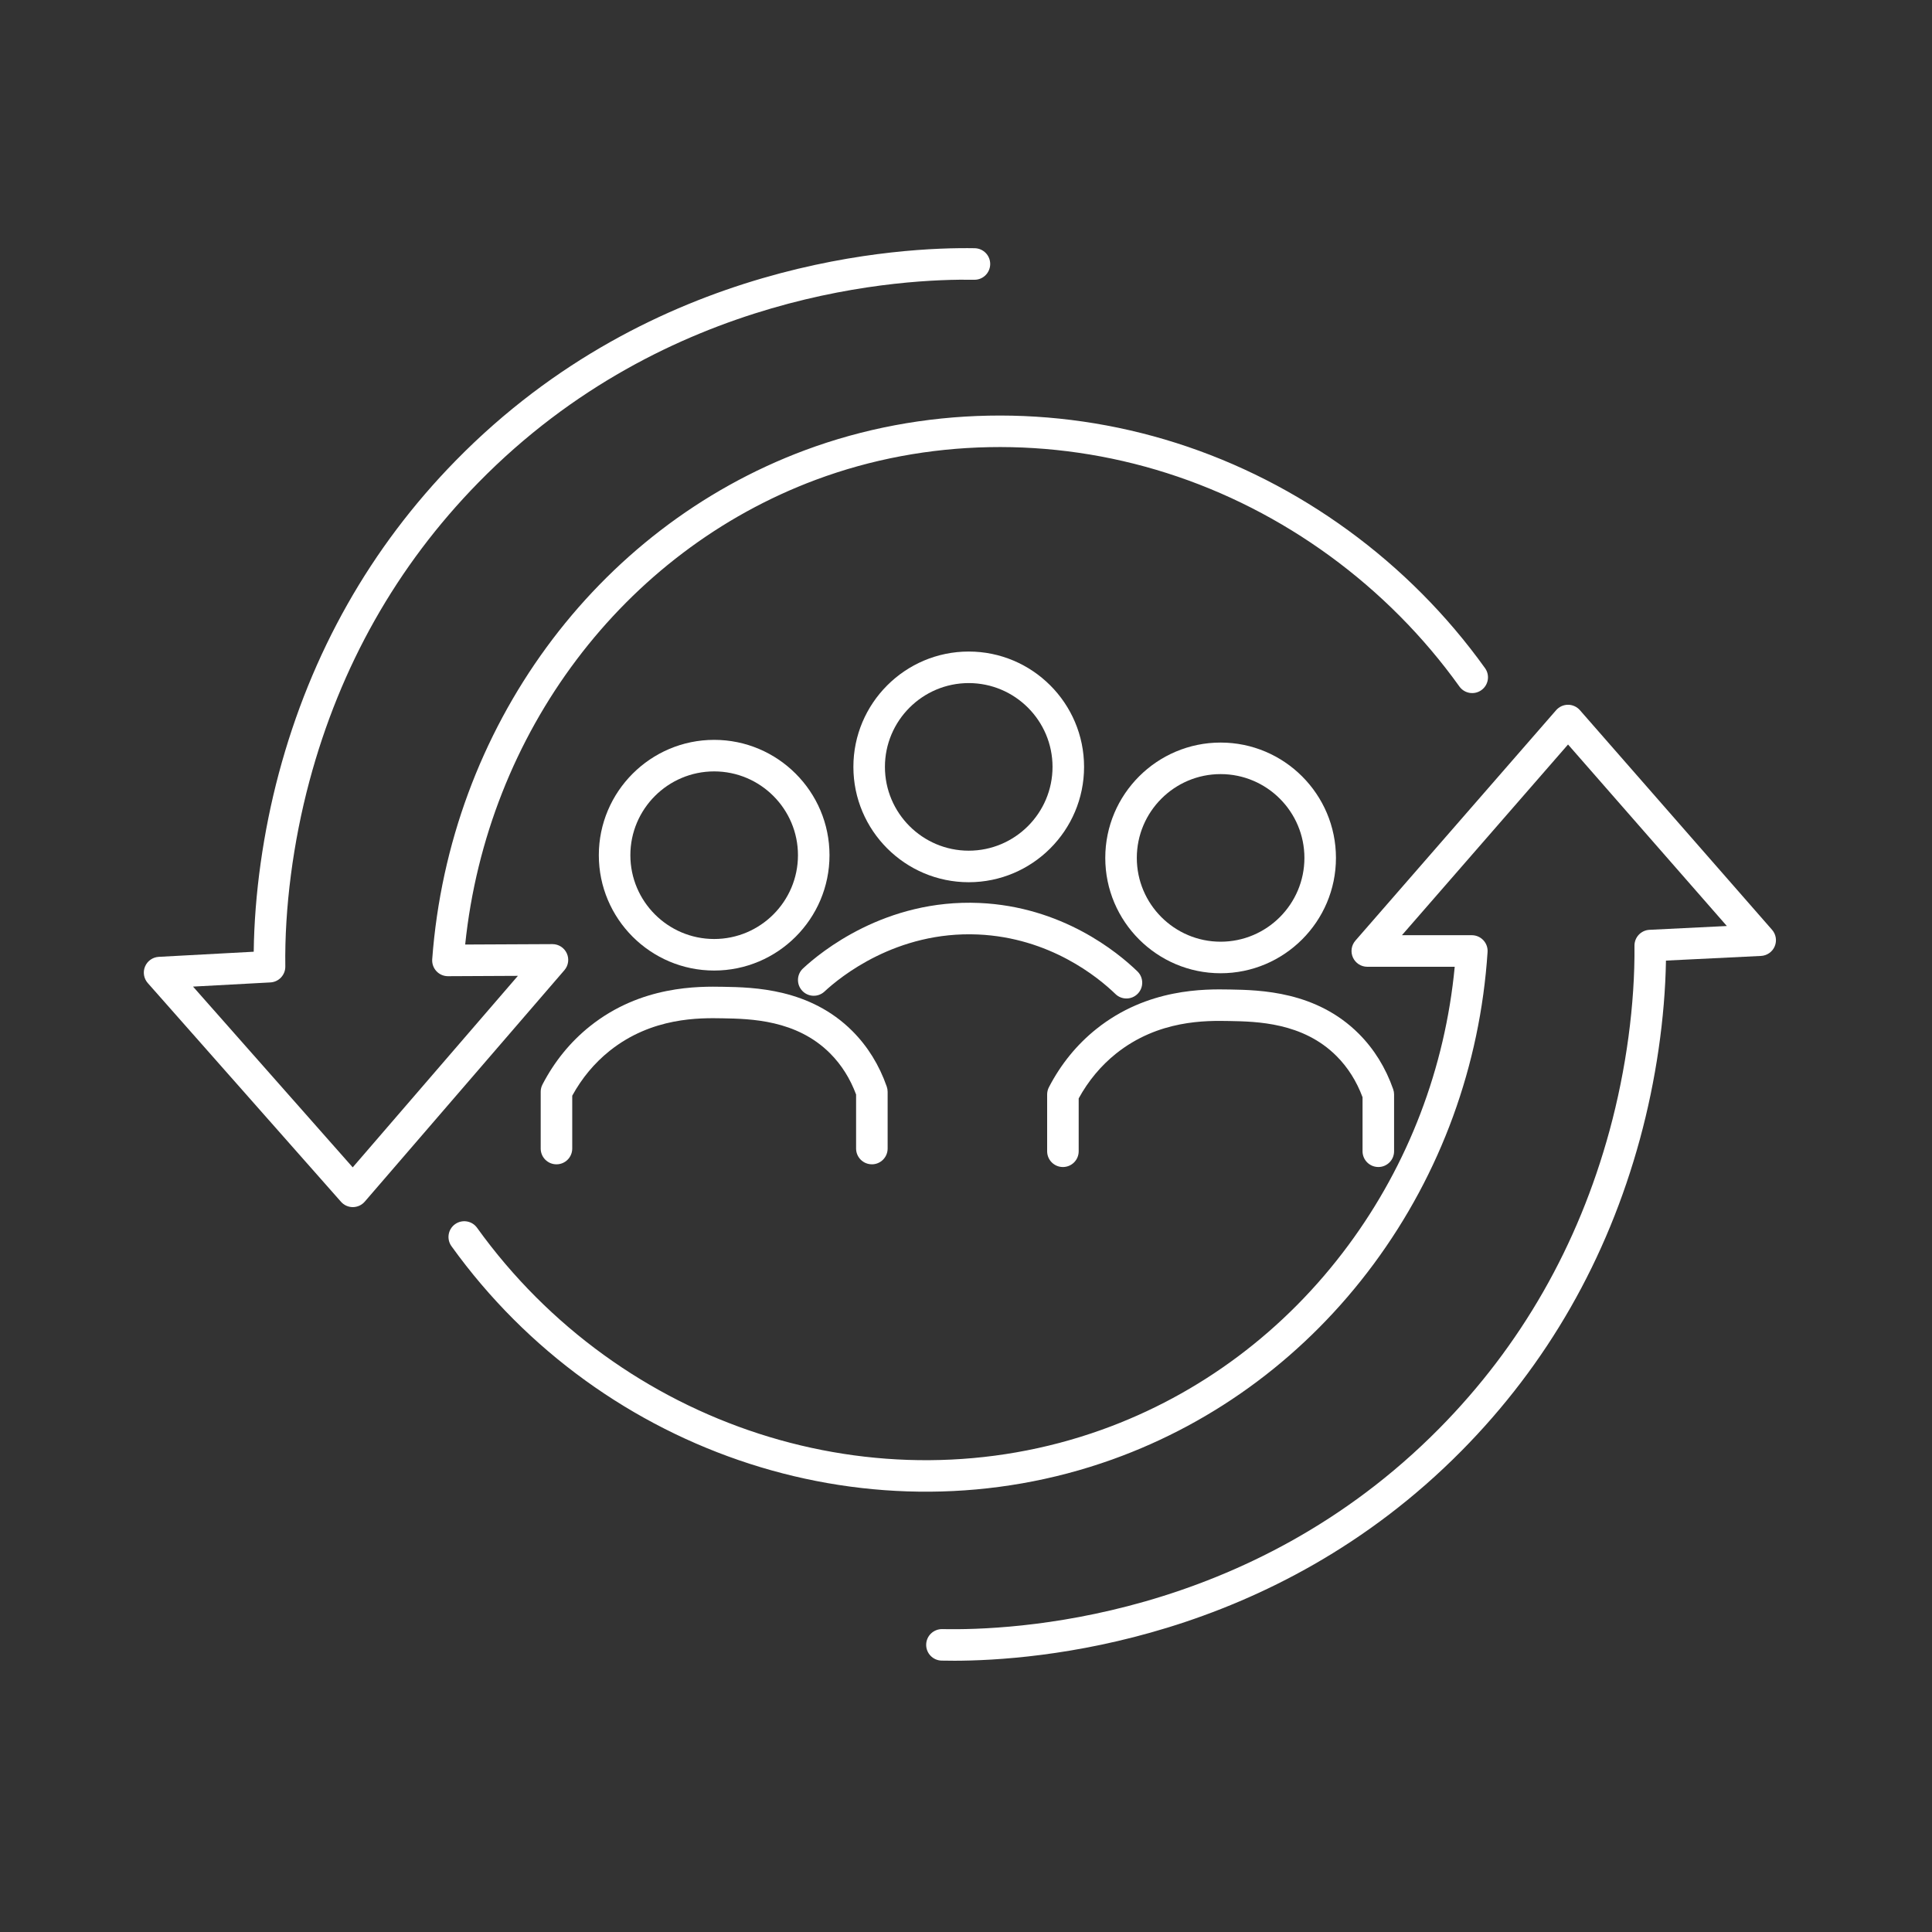
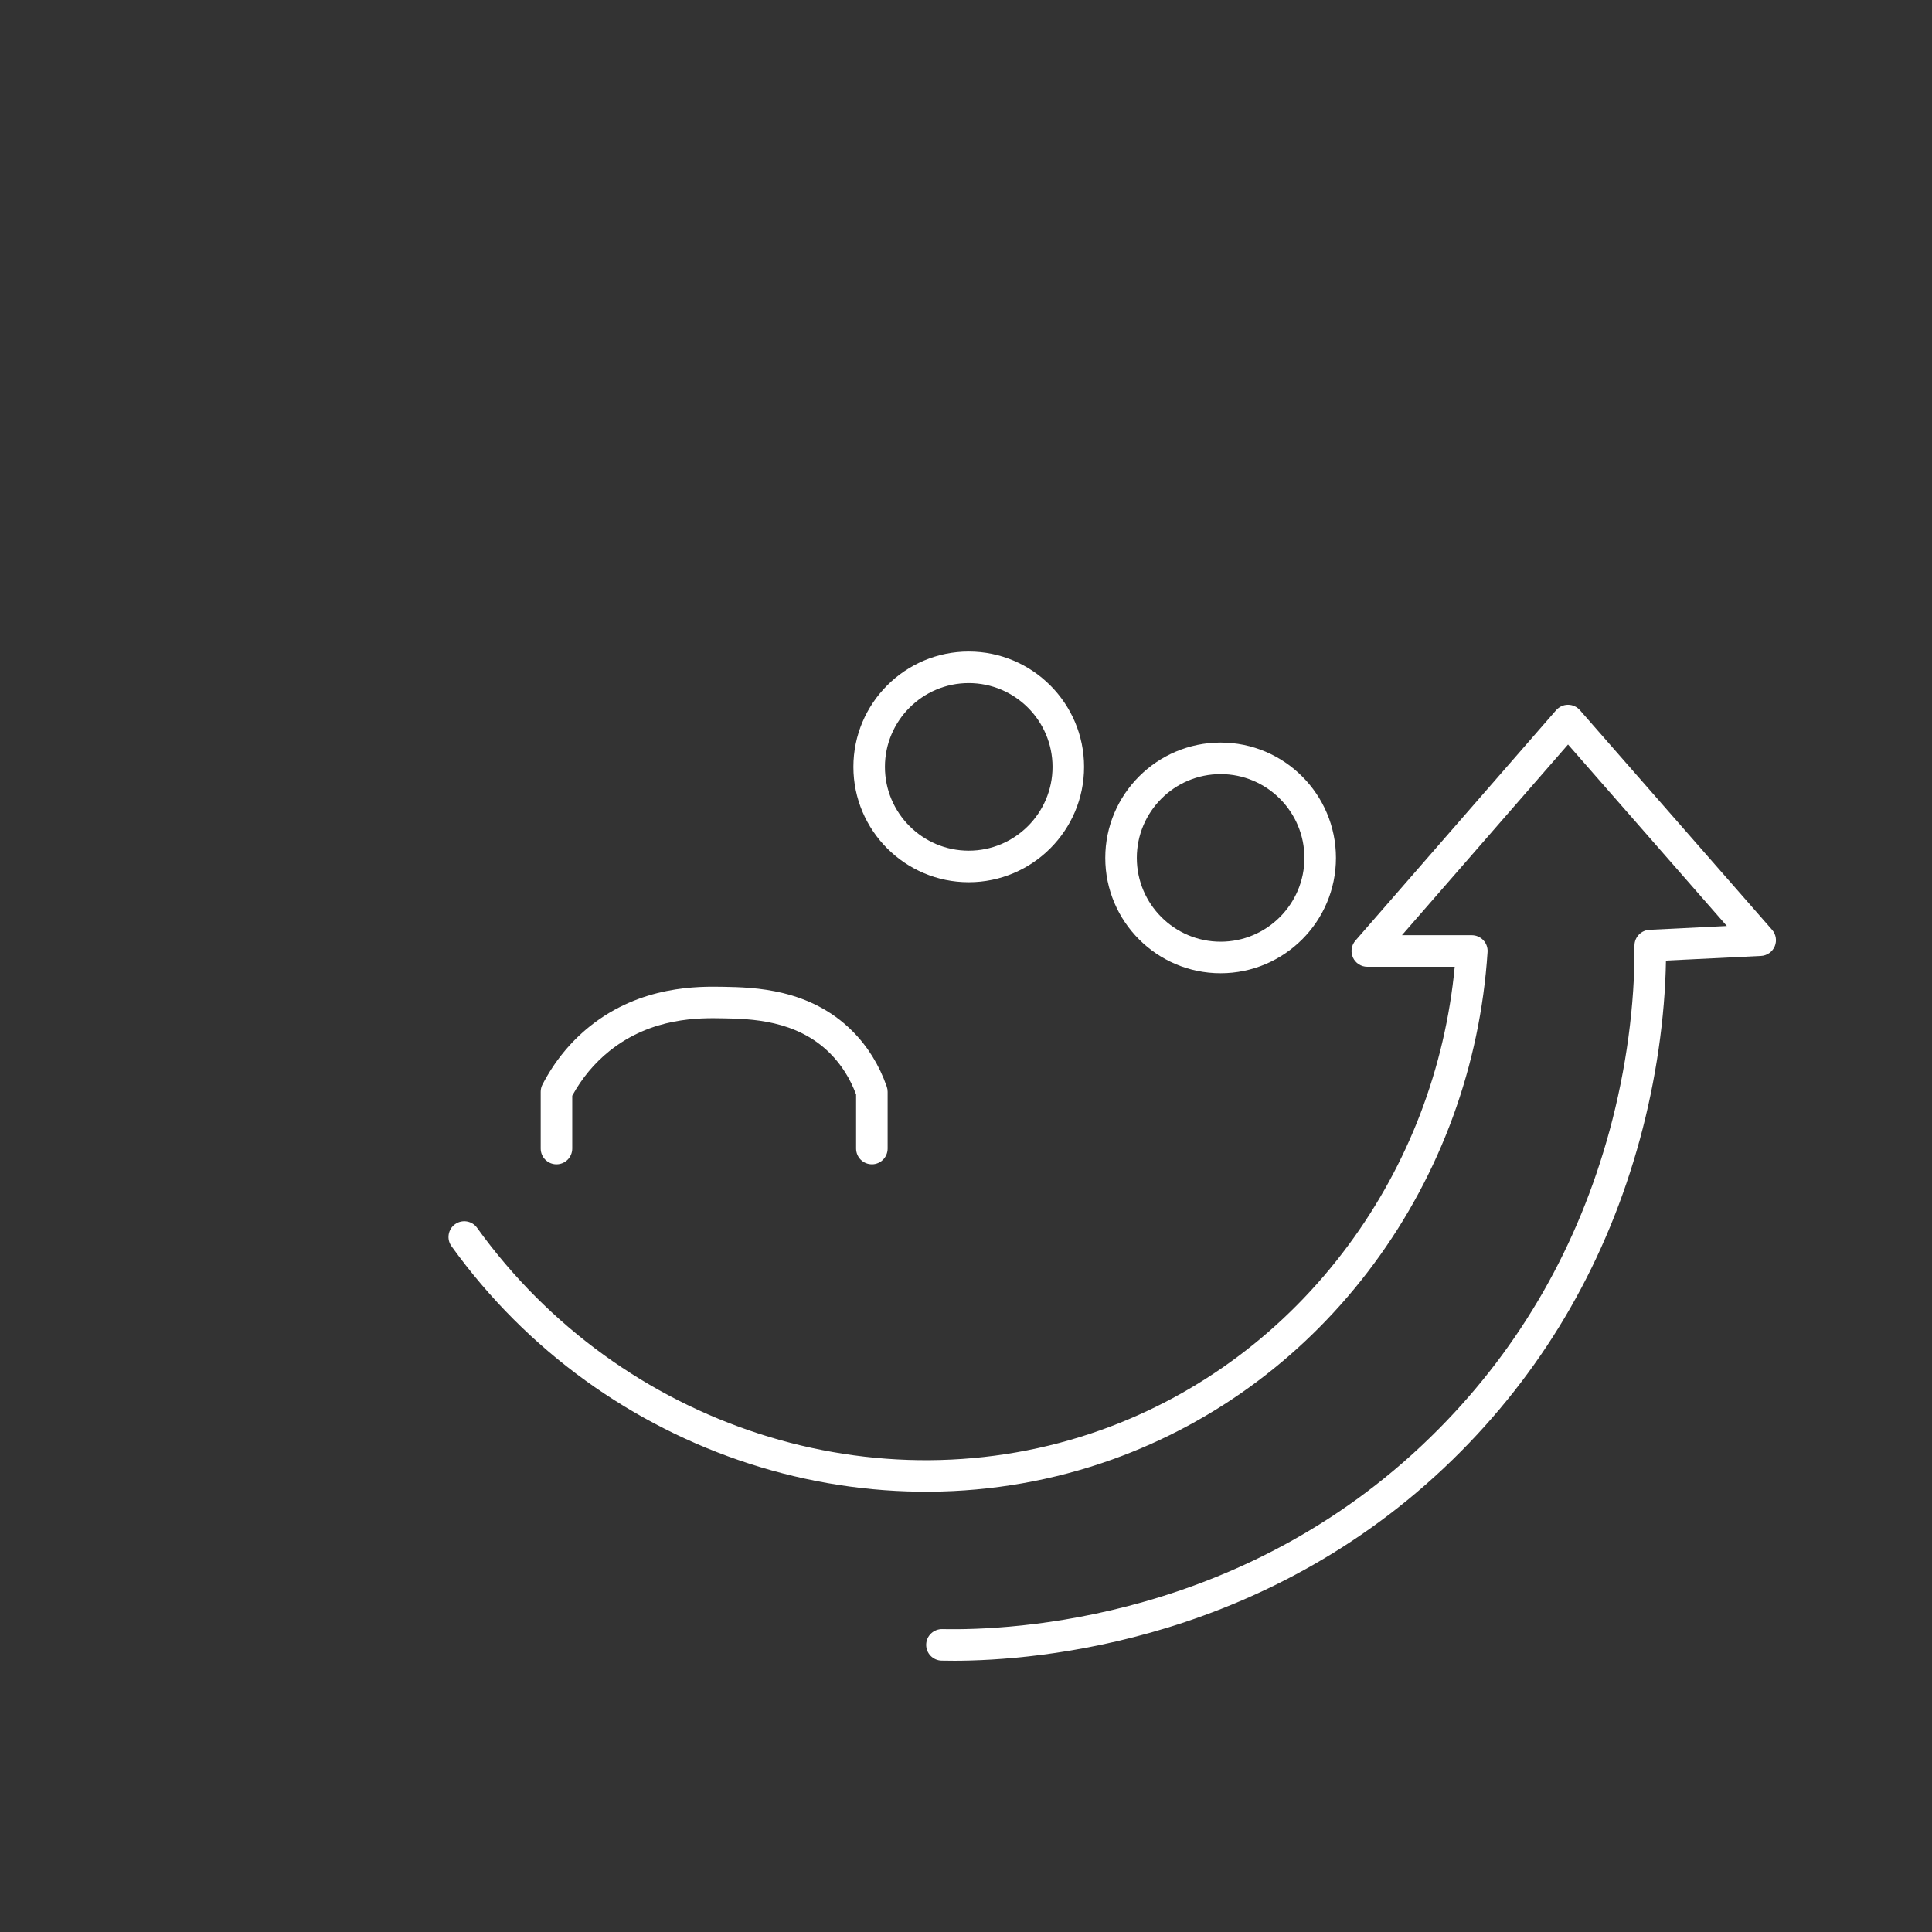
<svg xmlns="http://www.w3.org/2000/svg" id="Layer_2" viewBox="0 0 800 800">
  <rect x="0" y="0" width="800" height="800" fill="#333333" stroke="none" />
  <defs>
    <style>.cls-1{fill:none;}.cls-2{fill:#fff;}</style>
  </defs>
  <g id="icon-managing-through-change">
    <g>
      <path class="cls-2" d="M394.71,687.67c-1.77,0-3.38-.02-4.82-.05-3.61-.08-6.46-3.07-6.38-6.67,.08-3.6,3.06-6.42,6.67-6.38,28.38,.62,127.12-3.51,205.76-83.05,33.82-34.2,57.55-75.7,70.53-123.33,6.89-25.28,10.56-52.48,10.33-76.59-.03-3.5,2.71-6.41,6.21-6.58l32.04-1.58-65.76-75.16-68.78,78.97h28.94c1.81,0,3.53,.75,4.77,2.07s1.87,3.09,1.75,4.89c-3.07,46.96-19.37,91.62-47.12,129.15-27.75,37.53-65.18,65.53-108.23,80.96-98.4,35.27-210.94-1.04-273.68-88.3-2.11-2.93-1.44-7.01,1.49-9.11,2.93-2.1,7.01-1.44,9.11,1.49,59.36,82.56,165.73,116.95,258.67,83.63,40.61-14.56,75.92-40.98,102.13-76.43,24.88-33.65,40.03-73.38,44.03-115.28h-36.21c-2.56,0-4.88-1.5-5.94-3.83-1.06-2.33-.66-5.06,1.02-6.99l83.12-95.43c1.24-1.42,3.03-2.24,4.92-2.24h0c1.88,0,3.67,.81,4.92,2.23l79.57,90.95c1.65,1.88,2.07,4.55,1.1,6.85s-3.19,3.85-5.69,3.97l-39.34,1.93c-.39,23.65-4.16,49.63-10.77,73.87-13.58,49.83-38.42,93.26-73.84,129.08-78.32,79.22-175.68,86.97-210.52,86.97Z" />
-       <path class="cls-2" d="M146.09,499.84c-1.87,0-3.65-.8-4.89-2.21l-80.01-90.57c-1.66-1.88-2.1-4.54-1.13-6.85s3.17-3.86,5.67-4l39.33-2.12c.28-23.66,3.92-49.65,10.41-73.92,13.34-49.89,37.97-93.44,73.22-129.43,81.91-83.65,185.24-88.47,214.91-87.96,3.61,.06,6.48,3.04,6.42,6.64-.06,3.61-3.03,6.51-6.64,6.42-28.4-.48-127.1,4.12-205.35,84.04-33.65,34.37-57.18,75.98-69.93,123.67-6.77,25.31-10.3,52.53-9.96,76.64,.05,3.5-2.68,6.42-6.18,6.61l-32.03,1.73,66.12,74.85,68.4-79.3-28.94,.14h-.03c-1.81,0-3.54-.75-4.77-2.08-1.24-1.33-1.87-3.12-1.74-4.94,7.1-95.71,67.66-178.43,154.27-210.75,48.46-18.08,103.1-19.15,153.85-3.01,50.98,16.21,96.38,49.32,127.83,93.22,2.1,2.93,1.43,7.01-1.51,9.11-2.93,2.1-7.01,1.43-9.11-1.51-29.82-41.63-72.85-73.02-121.17-88.38-47.98-15.26-99.6-14.27-145.33,2.8-79.72,29.75-136.09,104.8-145.18,192.43l36.11-.17h.03c2.55,0,4.86,1.48,5.93,3.8,1.07,2.32,.69,5.06-.99,7l-82.66,95.83c-1.23,1.43-3.02,2.25-4.91,2.27h-.04Z" />
      <path class="cls-2" d="M361.02,482.11c-3.61,0-6.53-2.92-6.53-6.53v-22.37c-2.47-6.62-6.09-12.36-10.78-17.05-13.92-13.93-32.99-14.29-44.38-14.5-9.53-.18-29.36-.55-46.92,13.5-6.26,5.01-11.46,11.25-15.46,18.55v21.88c0,3.61-2.92,6.53-6.53,6.53s-6.53-2.92-6.53-6.53v-23.51c0-1.05,.25-2.08,.73-3,4.94-9.53,11.54-17.64,19.63-24.11,21.24-16.99,45.13-16.54,55.32-16.36,12.49,.23,35.74,.67,53.38,18.33,6.32,6.33,11.11,14.06,14.23,22.98,.24,.69,.37,1.42,.37,2.16v23.51c0,3.61-2.92,6.53-6.53,6.53Z" />
-       <path class="cls-2" d="M295.72,401.88c-26.34,0-47.76-21.43-47.76-47.76s21.43-47.76,47.76-47.76,47.76,21.43,47.76,47.76-21.43,47.76-47.76,47.76Zm0-82.46c-19.13,0-34.7,15.57-34.7,34.7s15.57,34.7,34.7,34.7,34.7-15.57,34.7-34.7-15.57-34.7-34.7-34.7Z" />
      <path class="cls-2" d="M401.13,365.31c-26.34,0-47.76-21.43-47.76-47.76s21.43-47.76,47.76-47.76,47.76,21.43,47.76,47.76-21.43,47.76-47.76,47.76Zm0-82.46c-19.13,0-34.7,15.57-34.7,34.7s15.57,34.7,34.7,34.7,34.7-15.57,34.7-34.7-15.57-34.7-34.7-34.7Z" />
-       <path class="cls-2" d="M570.73,483.23c-3.61,0-6.53-2.92-6.53-6.53v-22.37c-2.47-6.62-6.09-12.36-10.78-17.05-13.92-13.93-32.99-14.29-44.38-14.5-9.53-.18-29.36-.55-46.92,13.5-6.26,5.01-11.46,11.25-15.46,18.55v21.88c0,3.61-2.92,6.53-6.53,6.53s-6.53-2.92-6.53-6.53v-23.51c0-1.05,.25-2.08,.73-3,4.94-9.53,11.54-17.64,19.63-24.11,21.24-16.99,45.13-16.54,55.32-16.36,12.49,.23,35.74,.67,53.38,18.33,6.32,6.33,11.11,14.06,14.23,22.98,.24,.69,.37,1.42,.37,2.16v23.51c0,3.61-2.92,6.53-6.53,6.53Z" />
      <path class="cls-2" d="M505.43,403c-26.34,0-47.76-21.43-47.76-47.76s21.43-47.76,47.76-47.76,47.76,21.43,47.76,47.76-21.43,47.76-47.76,47.76Zm0-82.46c-19.13,0-34.7,15.57-34.7,34.7s15.57,34.7,34.7,34.7,34.7-15.57,34.7-34.7-15.57-34.7-34.7-34.7Z" />
-       <path class="cls-2" d="M466.43,413.45c-1.64,0-3.27-.61-4.54-1.84-7.21-6.98-27.19-23.35-56.94-24.66-33.87-1.48-57.2,17.71-63.54,23.62-2.64,2.46-6.77,2.32-9.23-.32-2.46-2.64-2.32-6.77,.32-9.23,7.29-6.79,34.05-28.82,73.03-27.12,34.22,1.5,57.17,20.31,65.45,28.33,2.59,2.51,2.66,6.64,.15,9.23-1.28,1.32-2.99,1.99-4.69,1.99Z" />
    </g>
-     <rect class="cls-1" width="800" height="800" />
  </g>
</svg>